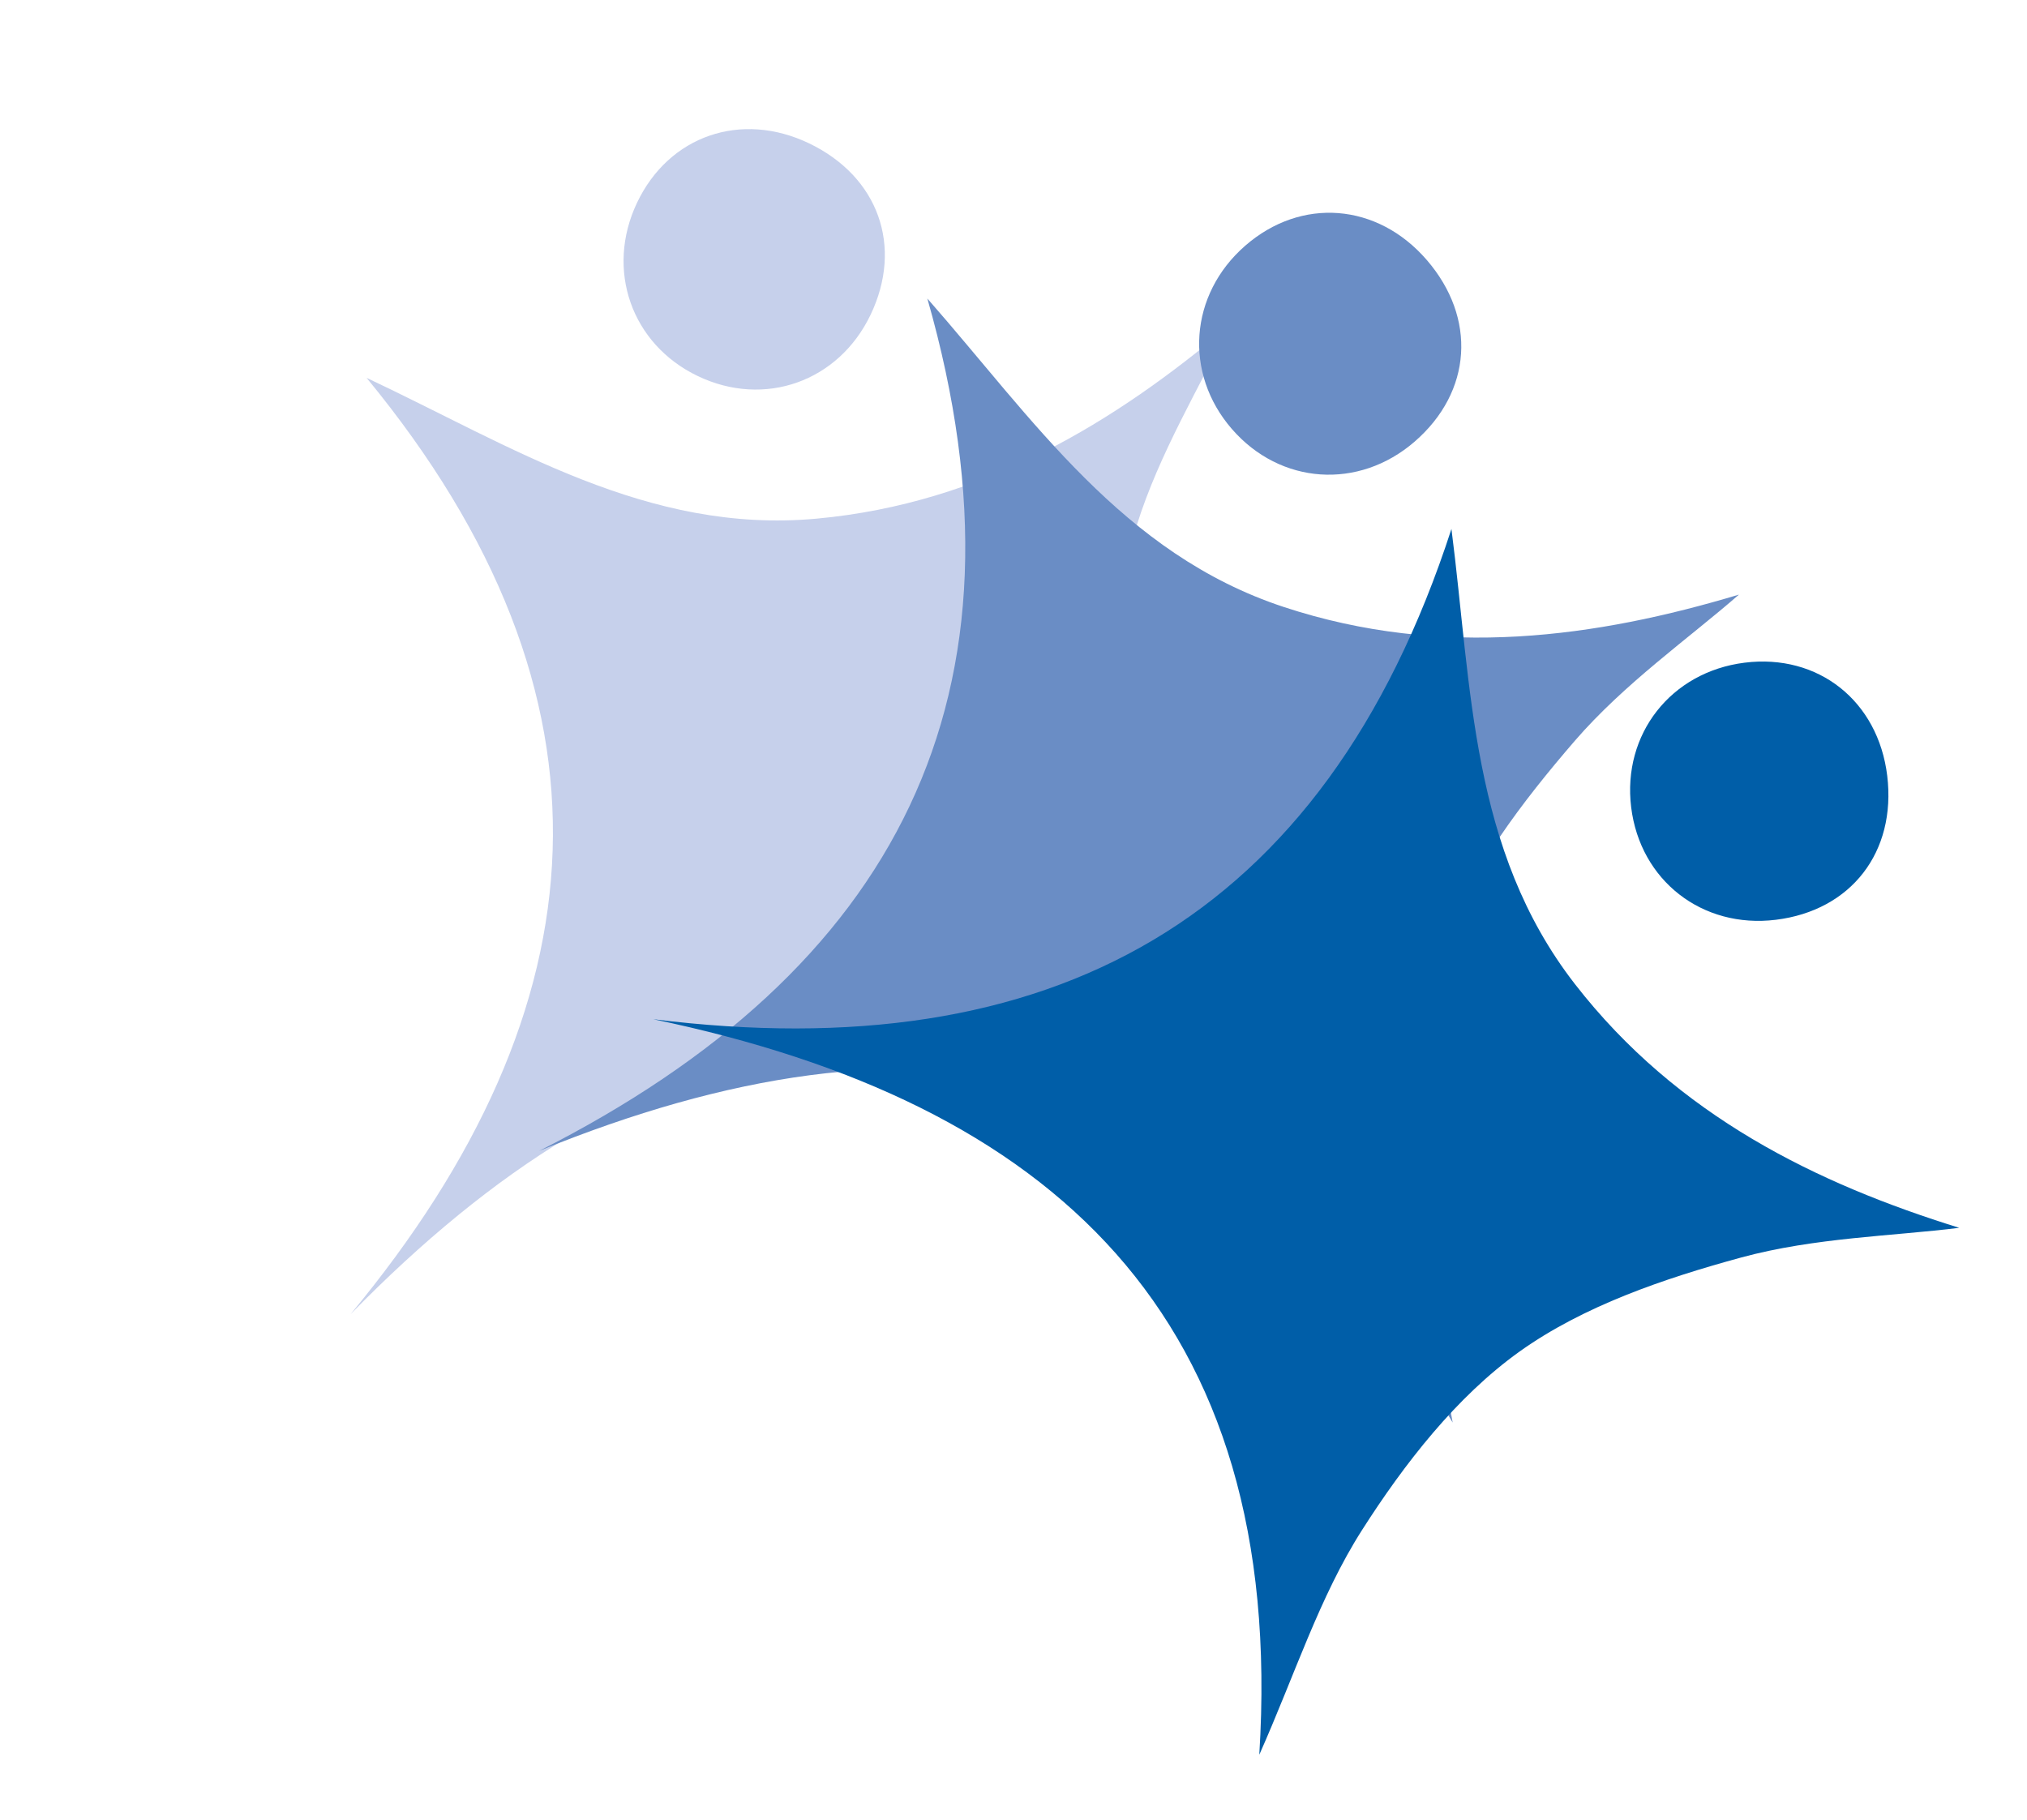
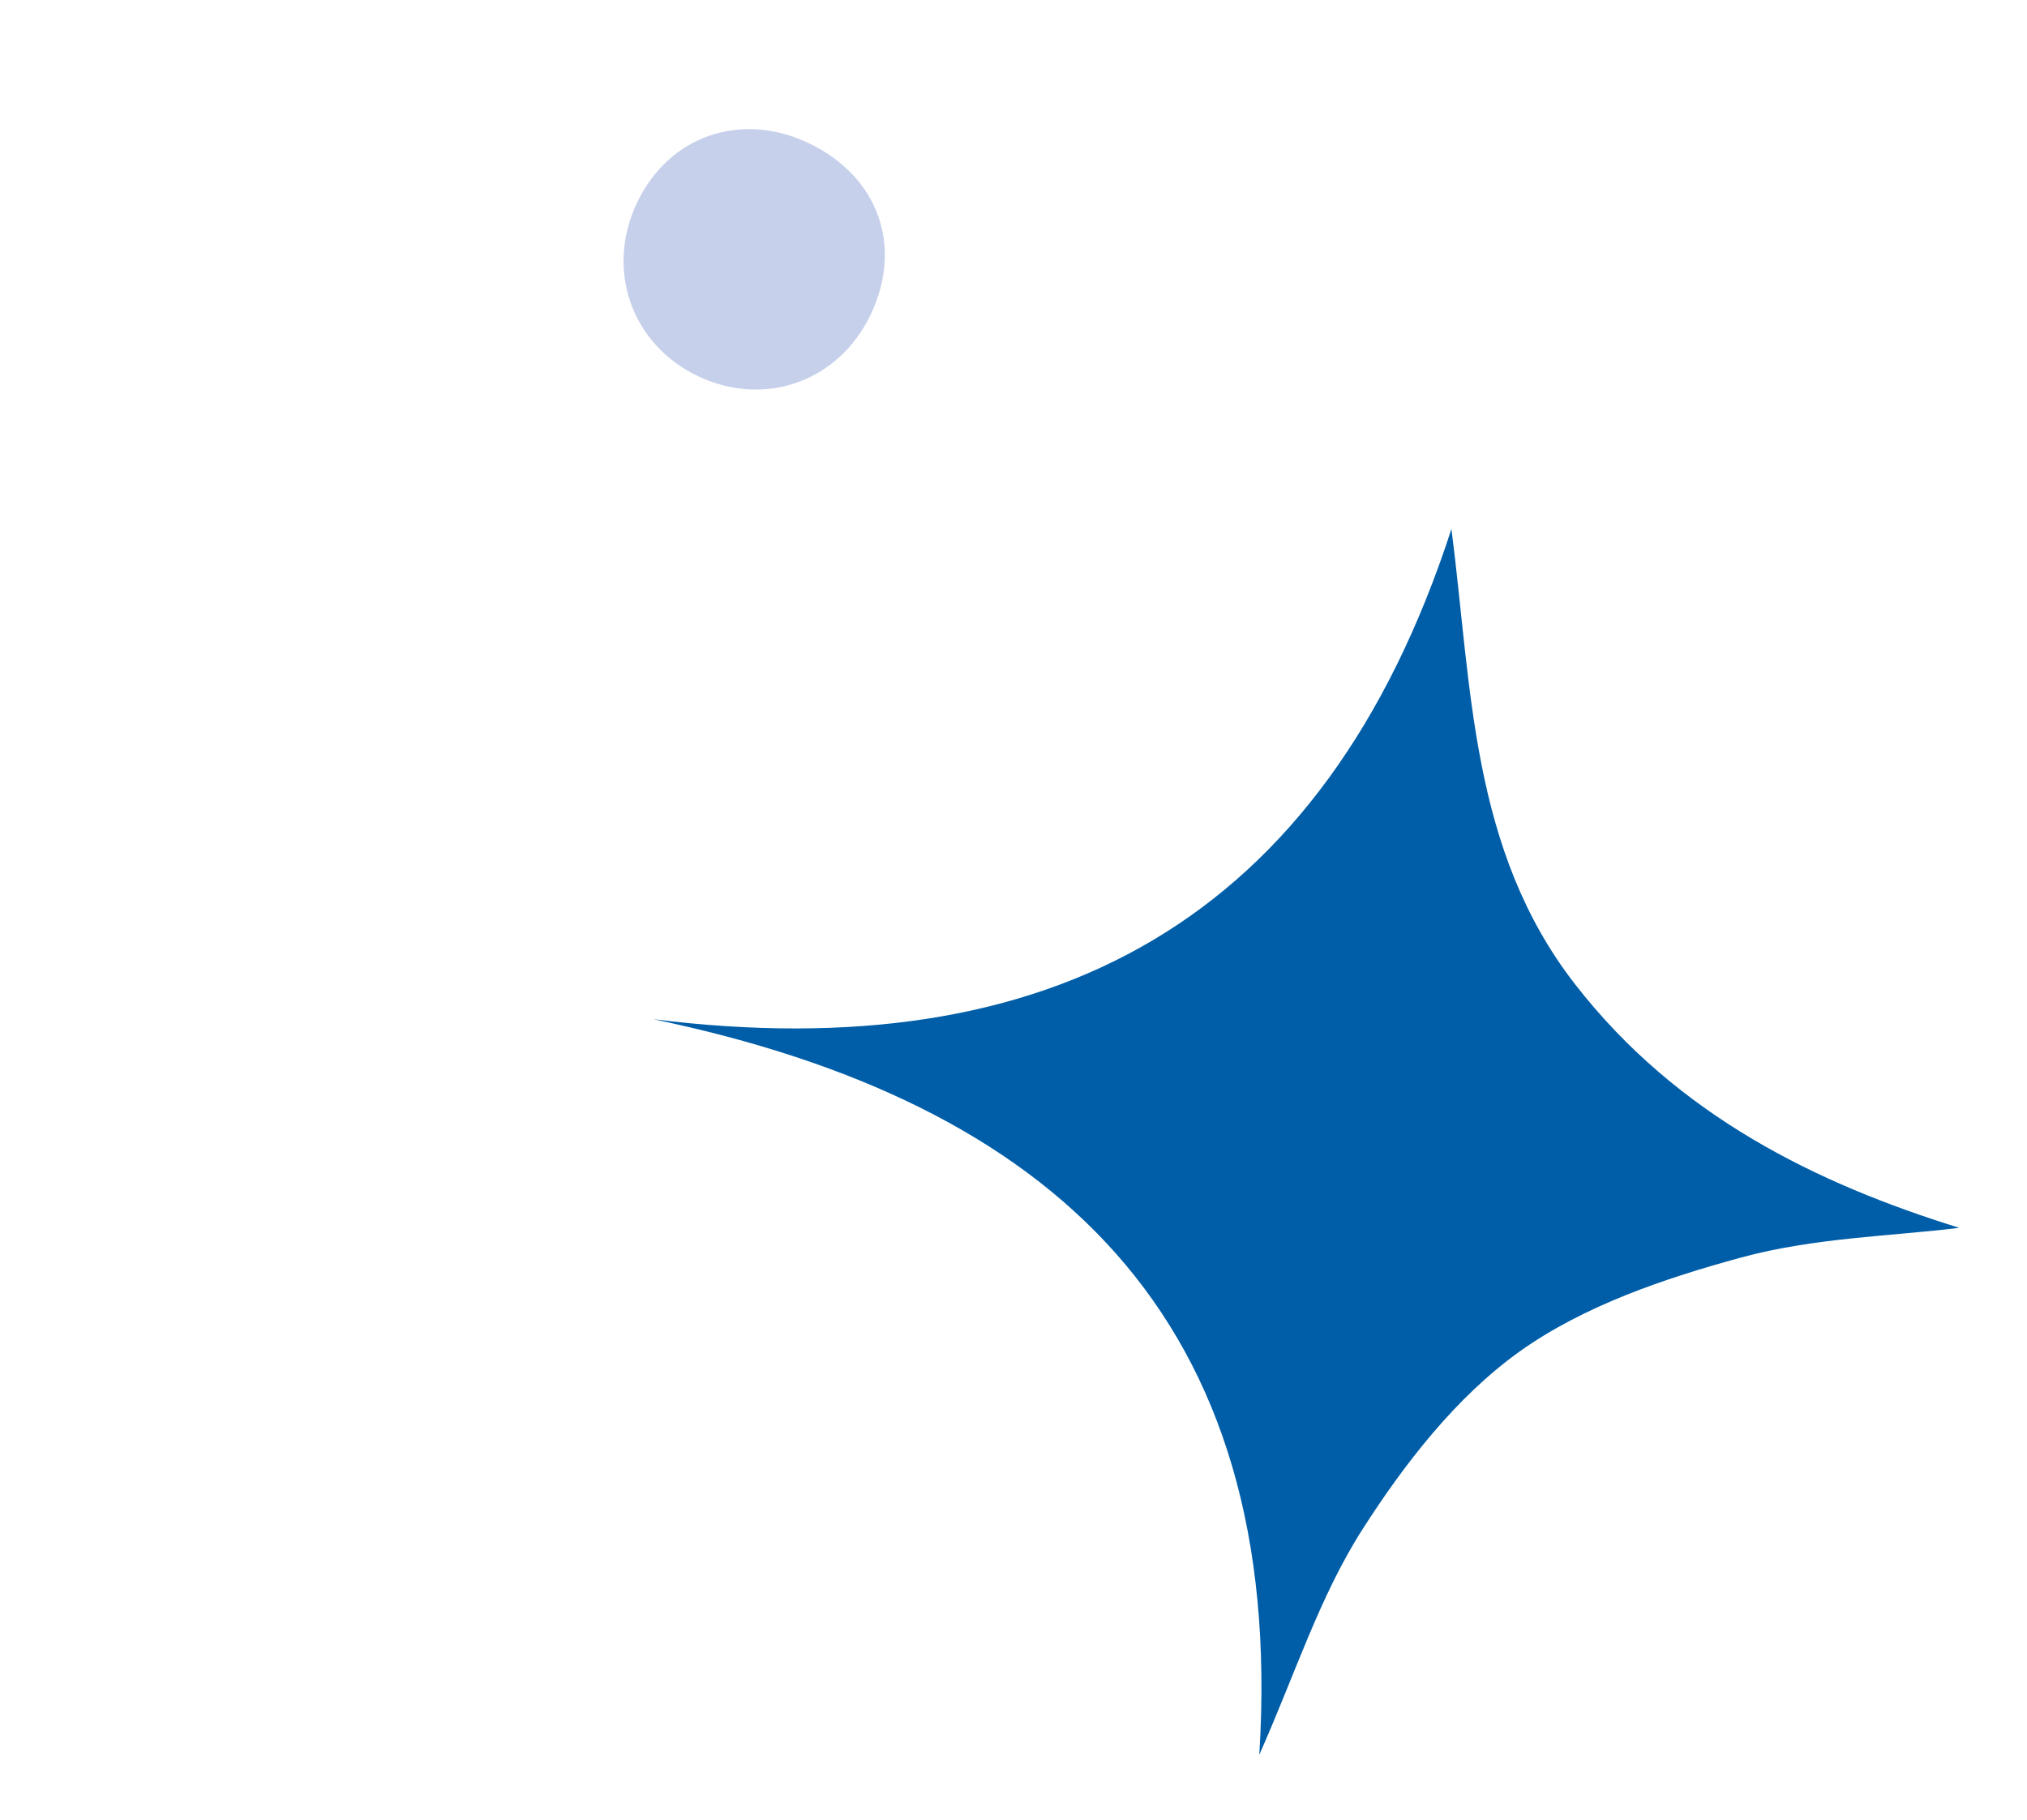
<svg xmlns="http://www.w3.org/2000/svg" width="871" height="782" viewBox="0 0 871 782" fill="none">
-   <path d="M557.101 515.383C404.59 404.067 272.82 439.71 150.601 564.825C260.175 432.597 270.374 299.488 157.519 162.381C219.808 191.72 278.16 229.591 350.895 222.892C422.565 216.298 479.481 181.121 528.081 140.049C515.843 165.836 498.181 194.612 488.428 225.861C478.194 258.718 469.484 294.189 471.257 328.016C473.036 361.234 485.21 395.492 499.498 426.246C513.81 457.068 536.457 484.114 557.077 515.315L557.101 515.383Z" fill="#C6D0EB" />
  <path d="M347.67 61.606C377.441 75.901 388.161 105.853 374.086 135.274C360.334 164.013 328.506 175.33 299.865 161.627C271.316 147.967 260.064 115.927 273.724 87.144C287.405 58.315 318.452 47.573 347.716 61.628L347.67 61.606Z" fill="#C6D0EB" />
-   <path d="M624.196 611.328C528.708 448.438 393.653 428.592 231.687 494.608C384.893 417.027 447.314 299.021 398.477 128.288C443.905 180.028 482.321 238.023 551.696 260.877C620.053 283.403 686.274 273.833 747.219 255.543C725.715 274.313 698.045 293.662 676.643 318.432C654.158 344.485 632.028 373.542 620.168 405.271C608.557 436.445 606.064 472.715 606.905 506.616C607.743 540.589 617.73 574.421 624.201 611.256L624.196 611.328Z" fill="#6A8DC5" />
-   <path d="M613.04 111.678C634.643 136.657 632.533 168.399 607.896 189.769C583.826 210.643 550.125 208.333 529.322 184.347C508.585 160.438 511.04 126.568 535.043 105.617C559.083 84.633 591.839 87.159 613.073 111.716L613.04 111.678Z" fill="#6A8DC5" />
  <path d="M541.118 754.067C552.893 565.62 451.952 473.725 280.733 438.019C451.145 459.239 568.833 396.219 623.684 227.323C632.468 295.613 631.94 365.176 676.721 422.881C720.839 479.746 781.114 508.795 841.882 527.664C813.561 531.222 779.803 531.817 748.215 540.409C715.013 549.461 680.427 561.203 652.867 580.897C625.824 600.27 603.498 628.963 585.261 657.553C566.981 686.2 556.368 719.842 541.162 754.01L541.118 754.067Z" fill="#005EA8" />
-   <path d="M810.938 333.386C814.905 366.172 795.426 391.323 763.054 395.288C731.429 399.159 704.765 378.419 700.907 346.904C697.061 315.49 718.014 288.767 749.626 284.795C781.287 280.816 807.046 301.207 810.944 333.437L810.938 333.386Z" fill="#005EA8" />
</svg>